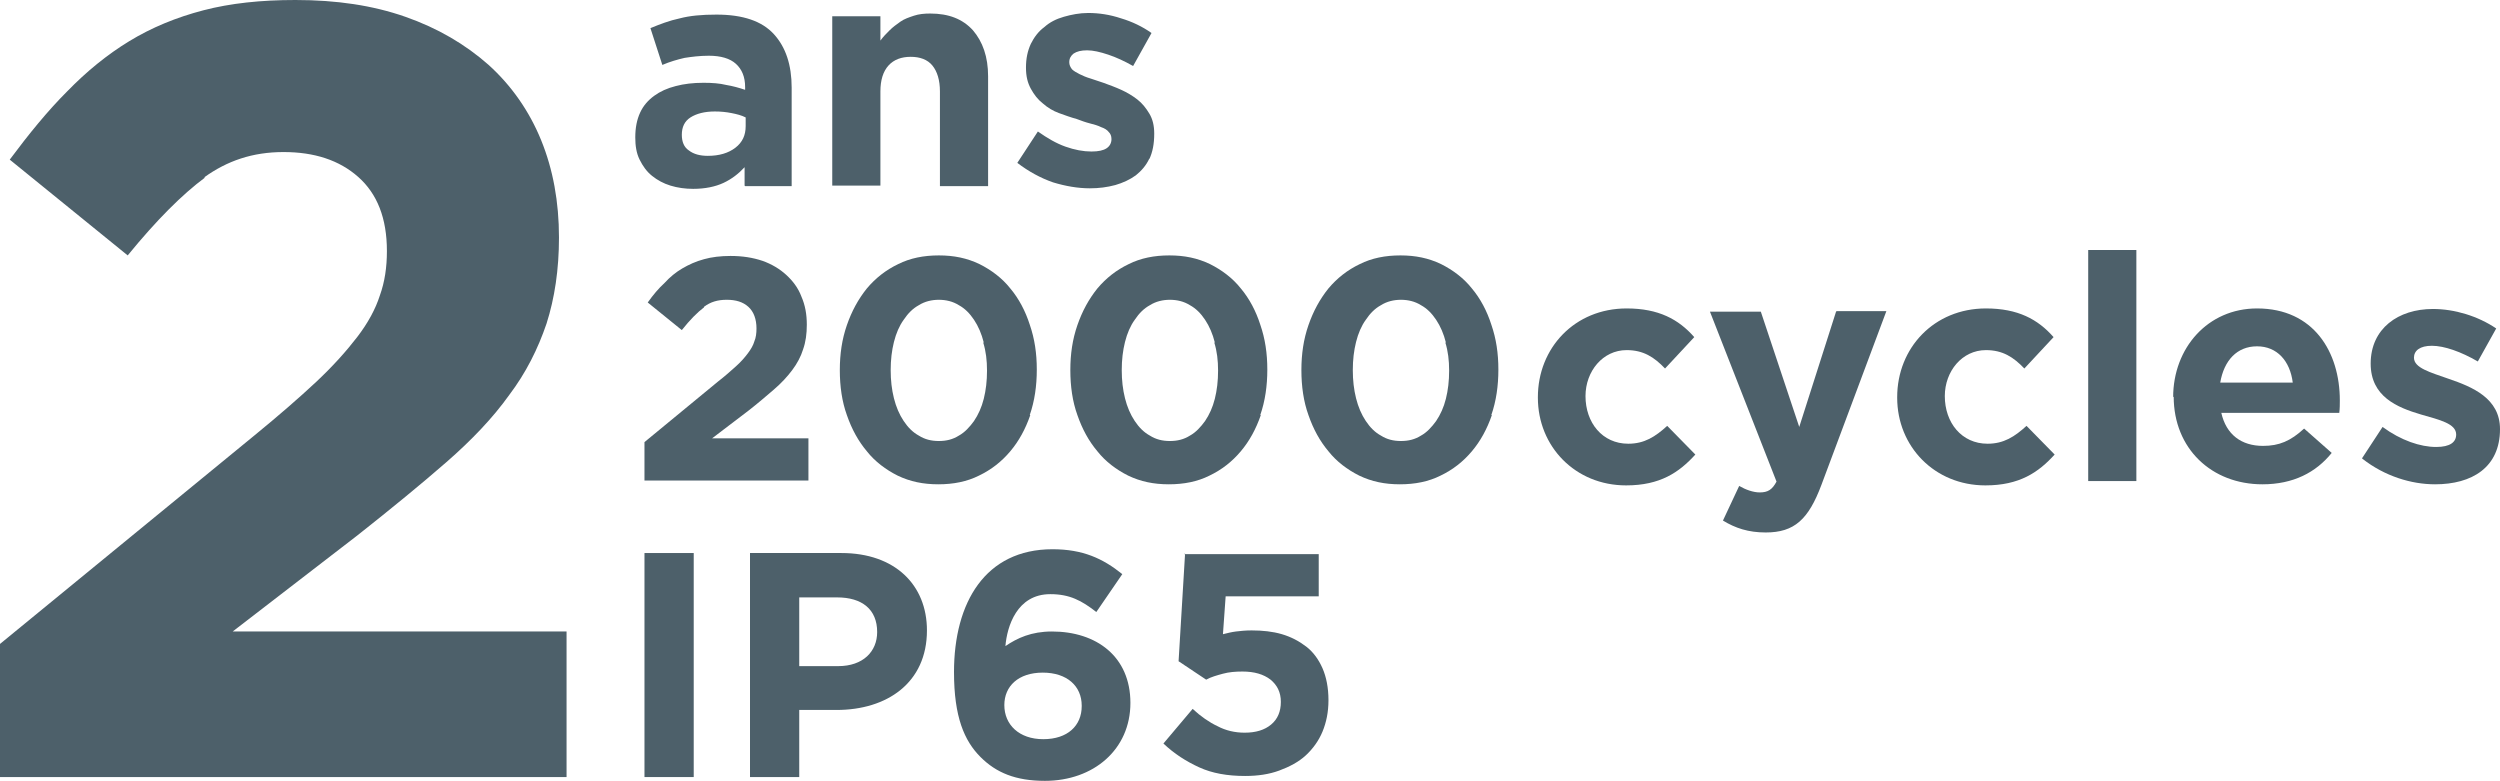
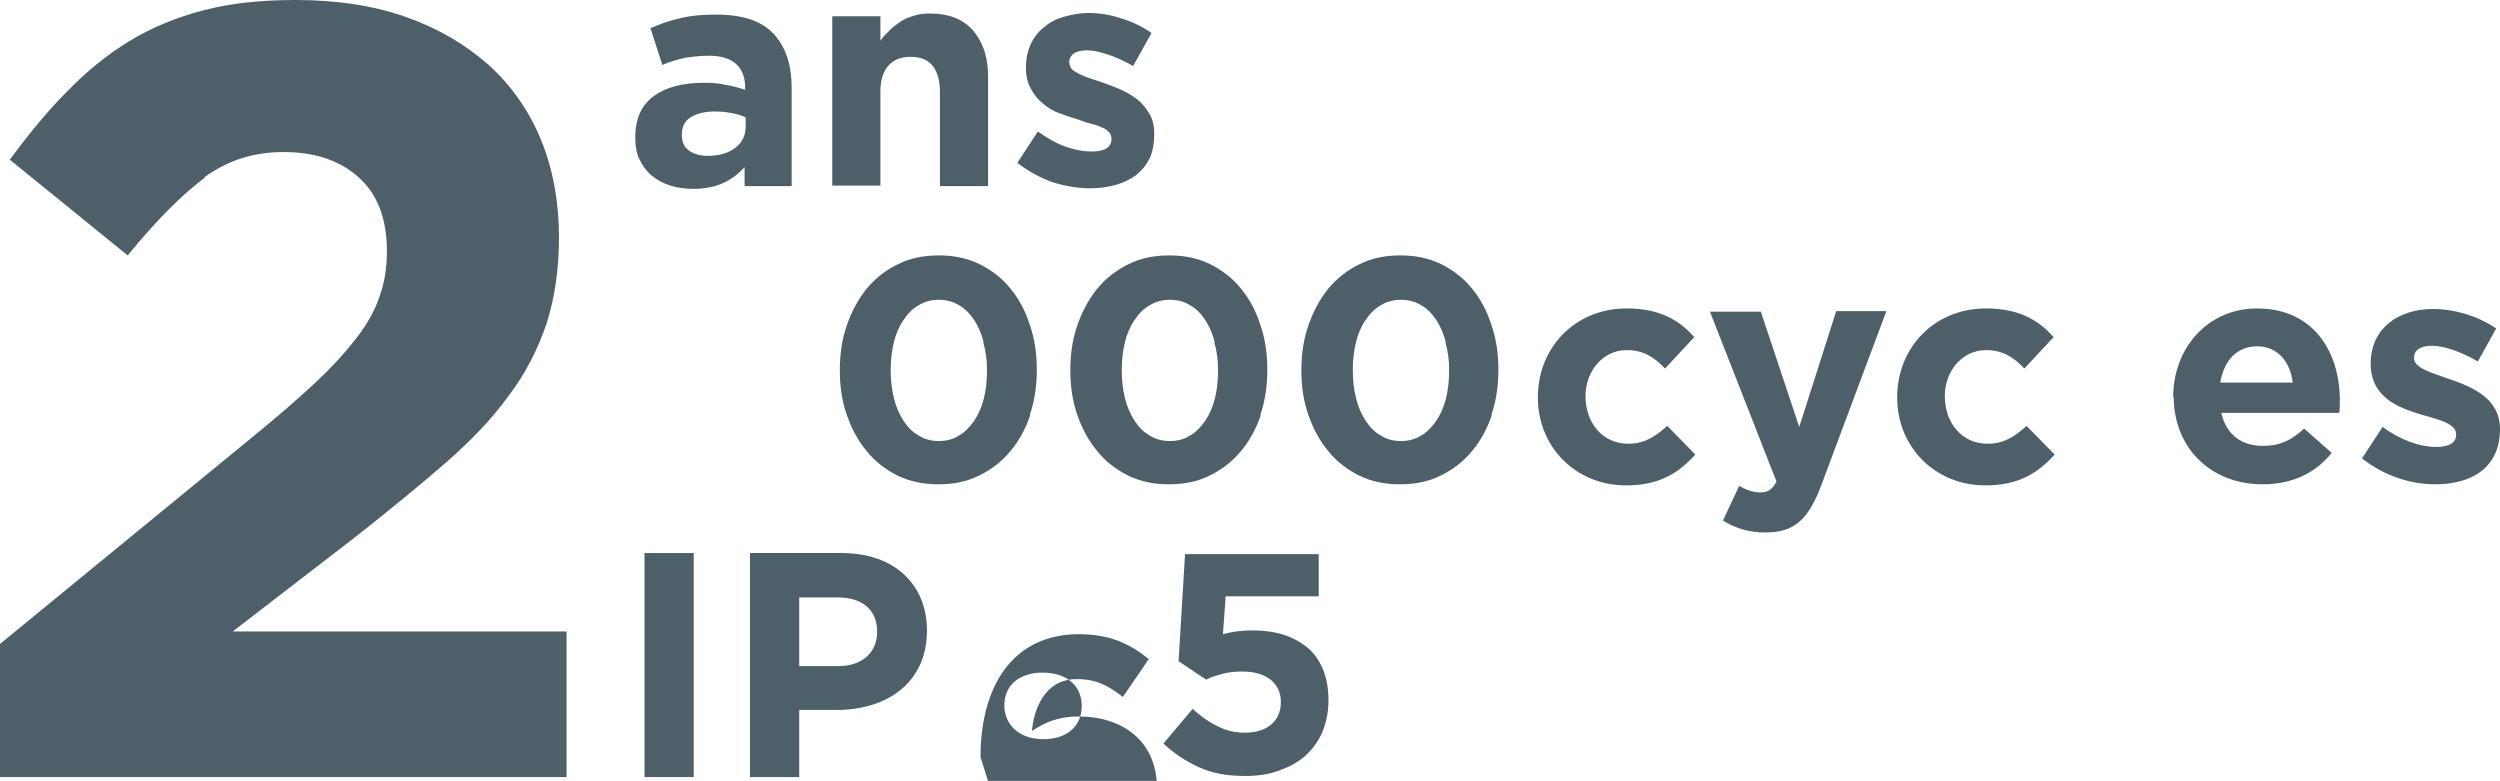
<svg xmlns="http://www.w3.org/2000/svg" viewBox="0 0 46.2 14.43">
  <defs>
    <style>
      .cls-1 {
        fill: #4d606a;
      }
    </style>
  </defs>
  <g>
    <g id="Calque_1">
      <g>
        <g>
          <path class="cls-1" d="M3.79,3.28c-.42.31-.9.79-1.43,1.44L.18,2.95c.35-.47.7-.9,1.06-1.26.36-.37.74-.68,1.15-.93.41-.25.87-.44,1.37-.57s1.06-.19,1.7-.19c.76,0,1.43.1,2.03.31.6.21,1.11.51,1.54.89.42.38.75.85.97,1.39.22.54.33,1.14.33,1.8,0,.59-.08,1.12-.23,1.59-.16.47-.38.91-.69,1.32-.3.42-.69.83-1.16,1.24-.47.41-1.02.86-1.64,1.35l-2.31,1.78h6.17v2.69H0v-2.46l4.71-3.86c.44-.36.82-.69,1.13-.98.31-.29.56-.57.76-.83.2-.26.34-.52.42-.77.09-.25.13-.52.13-.82,0-.61-.18-1.06-.53-1.37-.35-.31-.81-.46-1.38-.46s-1.04.16-1.47.47" />
          <path class="cls-1" d="M13.78,2.17c-.08-.04-.16-.06-.26-.08-.1-.02-.2-.03-.31-.03-.19,0-.34.04-.45.11-.11.07-.16.18-.16.32h0c0,.13.04.23.13.29.09.07.21.1.35.1.21,0,.38-.05.51-.15s.19-.23.19-.4v-.16ZM13.76,3.43v-.34c-.11.12-.24.22-.39.29s-.34.11-.56.11c-.15,0-.29-.02-.42-.06-.13-.04-.24-.1-.34-.18-.1-.08-.17-.18-.23-.3-.06-.12-.08-.26-.08-.41h0c0-.18.03-.33.09-.46s.15-.23.26-.31c.11-.08.24-.14.4-.18.15-.04.32-.06.51-.06.16,0,.3.01.42.04.12.02.23.05.35.09v-.05c0-.19-.06-.33-.17-.43-.11-.1-.28-.15-.5-.15-.17,0-.32.02-.45.04-.13.03-.27.07-.41.13l-.22-.68c.17-.07.35-.14.54-.18.19-.05.41-.07.68-.07.49,0,.84.12,1.06.36.22.24.33.57.33.99v1.82h-.86Z" />
          <path class="cls-1" d="M17.37,3.43v-1.74c0-.21-.05-.37-.14-.48s-.23-.16-.4-.16-.31.05-.41.16c-.1.11-.15.27-.15.48v1.74h-.89V.3h.89v.45c.05-.07.11-.13.17-.19.06-.06.13-.11.2-.16.07-.05.16-.08.25-.11.09-.03.19-.04.3-.04.34,0,.6.1.79.31.18.21.28.49.28.85v2.03h-.89Z" />
          <path class="cls-1" d="M21.24,2.93c-.06.13-.15.23-.25.31-.11.08-.24.14-.38.18-.15.04-.3.06-.47.06-.22,0-.45-.04-.68-.11-.23-.08-.45-.2-.66-.36l.38-.58c.17.12.34.22.51.28.17.06.33.09.48.09.13,0,.22-.02.28-.06s.09-.1.09-.17h0c0-.06-.02-.1-.05-.13-.03-.04-.08-.07-.14-.09-.06-.03-.13-.05-.21-.07-.08-.02-.16-.05-.24-.08-.11-.03-.22-.07-.33-.11-.11-.04-.21-.1-.3-.18-.09-.07-.16-.16-.22-.27-.06-.11-.09-.23-.09-.39h0c0-.17.03-.31.09-.44.06-.12.14-.23.25-.31.1-.09.22-.15.36-.19.14-.04.29-.07.45-.07.2,0,.4.03.61.1.2.06.39.15.56.27l-.34.61c-.16-.09-.31-.16-.46-.21-.15-.05-.28-.08-.39-.08s-.19.02-.25.06c-.05.04-.08.09-.08.16h0c0,.05.02.09.05.13.03.03.08.06.14.09.06.03.13.06.2.08.08.03.16.05.24.08.11.04.22.08.33.13s.21.11.3.18c.09.07.16.16.22.26.06.1.09.22.09.37h0c0,.19-.03.34-.09.47" />
-           <path class="cls-1" d="M13.01,5.68c-.12.09-.26.23-.41.42l-.63-.51c.1-.14.2-.26.31-.36.1-.11.21-.2.33-.27.12-.07.25-.13.4-.17.14-.04.31-.06.49-.06.22,0,.41.03.59.09.17.06.32.15.44.26.12.11.22.24.28.4.07.16.1.33.1.52,0,.17-.02.32-.07.46-.04.13-.11.26-.2.38-.09.12-.2.24-.34.36-.14.12-.29.25-.47.39l-.67.51h1.78v.78h-3.03v-.71l1.36-1.12c.13-.1.24-.2.33-.28s.16-.16.22-.24.1-.15.12-.22c.03-.07.04-.15.04-.24,0-.17-.05-.31-.15-.4-.1-.09-.23-.13-.4-.13s-.3.04-.42.13" />
          <g>
            <path class="cls-1" d="M18.18,6.33c-.04-.16-.1-.3-.18-.42-.08-.12-.17-.21-.28-.27-.11-.07-.24-.1-.37-.1s-.26.03-.37.1c-.11.06-.2.15-.28.27-.08.11-.14.25-.18.41-.04.16-.06.33-.06.52s.02.36.06.52c.04.16.1.3.18.42.08.12.17.21.28.27.11.07.23.1.37.1s.26-.03.37-.1c.11-.06.2-.16.28-.27.08-.12.14-.25.18-.41.04-.16.06-.33.06-.52s-.02-.36-.07-.52M19.04,7.67c-.09.26-.21.48-.37.67-.16.19-.35.34-.58.45-.22.11-.47.16-.75.16s-.52-.05-.75-.16c-.22-.11-.42-.26-.57-.45-.16-.19-.28-.41-.37-.67-.09-.25-.13-.53-.13-.83s.04-.57.13-.83c.09-.26.21-.48.37-.68.16-.19.35-.34.58-.45.22-.11.47-.16.75-.16s.52.05.75.16c.22.11.42.26.57.45.16.19.28.42.36.67.09.26.13.53.13.83s-.04.58-.13.84" />
            <path class="cls-1" d="M22.45,6.33c-.04-.16-.1-.3-.18-.42-.08-.12-.17-.21-.28-.27-.11-.07-.24-.1-.37-.1s-.26.03-.37.1c-.11.06-.2.15-.28.27-.08.11-.14.25-.18.41-.04.16-.06.33-.06.52s.02.36.06.52c.04.16.1.3.18.42.08.12.17.21.28.27.11.07.23.1.37.1s.26-.03.37-.1c.11-.06.2-.16.28-.27.08-.12.14-.25.18-.41.04-.16.06-.33.06-.52s-.02-.36-.07-.52M23.3,7.67c-.09.26-.21.48-.37.67-.16.19-.35.34-.58.45-.22.11-.47.16-.75.16s-.52-.05-.75-.16c-.22-.11-.42-.26-.57-.45-.16-.19-.28-.41-.37-.67-.09-.25-.13-.53-.13-.83s.04-.57.13-.83c.09-.26.21-.48.37-.68.16-.19.35-.34.58-.45.22-.11.47-.16.75-.16s.52.05.75.16c.22.11.42.26.57.45.16.19.28.42.36.67.09.26.13.53.13.83s-.04.58-.13.84" />
            <path class="cls-1" d="M26.72,6.33c-.04-.16-.1-.3-.18-.42-.08-.12-.17-.21-.28-.27-.11-.07-.24-.1-.37-.1s-.26.03-.37.1c-.11.06-.2.15-.28.27-.08.11-.14.25-.18.41-.04.16-.06.33-.06.52s.02.36.06.52c.04.16.1.3.18.42.08.12.17.21.28.27.11.07.23.1.37.1s.26-.03.37-.1c.11-.06.2-.16.28-.27.08-.12.14-.25.18-.41.04-.16.06-.33.06-.52s-.02-.36-.07-.52M27.57,7.67c-.09.26-.21.48-.37.67-.16.19-.35.34-.58.45-.22.11-.47.16-.75.16s-.52-.05-.75-.16c-.22-.11-.42-.26-.57-.45-.16-.19-.28-.41-.37-.67-.09-.25-.13-.53-.13-.83s.04-.57.13-.83c.09-.26.21-.48.37-.68.16-.19.35-.34.58-.45.22-.11.47-.16.75-.16s.52.05.75.16c.22.11.42.26.57.45.16.19.28.42.36.67.09.26.13.53.13.83s-.04.58-.13.84" />
          </g>
        </g>
        <g>
          <path class="cls-1" d="M28.42,7.34h0c0-.91.68-1.64,1.64-1.64.59,0,.96.2,1.25.53l-.54.58c-.2-.21-.4-.34-.71-.34-.44,0-.76.39-.76.85h0c0,.49.31.88.79.88.3,0,.5-.13.72-.33l.52.53c-.3.33-.65.57-1.28.57-.94,0-1.63-.72-1.63-1.62Z" />
          <path class="cls-1" d="M33.94,5.75h.92l-1.2,3.21c-.24.64-.5.88-1.03.88-.32,0-.56-.08-.79-.22l.3-.64c.12.07.26.12.38.12.15,0,.23-.05.31-.2l-1.23-3.14h.94l.71,2.13.68-2.13Z" />
          <path class="cls-1" d="M35.06,7.34h0c0-.91.68-1.64,1.64-1.64.59,0,.96.2,1.25.53l-.54.58c-.2-.21-.4-.34-.71-.34-.44,0-.76.39-.76.85h0c0,.49.31.88.79.88.3,0,.5-.13.72-.33l.52.53c-.3.33-.65.57-1.28.57-.94,0-1.63-.72-1.63-1.62Z" />
-           <path class="cls-1" d="M38.59,4.62h.89v4.27h-.89v-4.27Z" />
          <path class="cls-1" d="M40.16,7.34h0c0-.91.64-1.64,1.55-1.64,1.05,0,1.53.81,1.53,1.7,0,.07,0,.15-.01.23h-2.18c.09.4.37.61.77.61.3,0,.51-.09.76-.32l.51.45c-.29.36-.71.58-1.28.58-.94,0-1.64-.66-1.64-1.62ZM42.37,7.07c-.05-.4-.29-.67-.66-.67s-.61.26-.68.67h1.34Z" />
          <path class="cls-1" d="M43.65,8.47l.38-.58c.34.25.7.37.99.37.26,0,.37-.09.37-.23h0c0-.2-.3-.27-.65-.37-.44-.13-.93-.33-.93-.94h0c0-.65.51-1.01,1.15-1.01.4,0,.83.13,1.17.36l-.34.61c-.31-.18-.62-.29-.85-.29-.22,0-.33.09-.33.22h0c0,.19.3.27.64.39.44.15.95.36.95.93h0c0,.71-.52,1.02-1.2,1.02-.44,0-.93-.15-1.34-.47Z" />
        </g>
        <g>
          <g>
            <path class="cls-1" d="M11.91,10.22h.91v4.14h-.91v-4.14Z" />
            <path class="cls-1" d="M13.86,10.22h1.69c.99,0,1.58.59,1.58,1.43h0c0,.97-.74,1.47-1.67,1.47h-.69v1.24h-.91v-4.14ZM15.49,12.31c.46,0,.72-.27.72-.63h0c0-.42-.28-.64-.74-.64h-.7v1.27h.72Z" />
-             <path class="cls-1" d="M18.12,13.99c-.3-.3-.49-.74-.49-1.57h0c0-1.29.58-2.27,1.82-2.27.56,0,.93.17,1.29.46l-.48.7c-.27-.21-.49-.33-.85-.33-.62,0-.8.6-.83.96.22-.15.48-.27.86-.27.82,0,1.45.46,1.45,1.32h0c0,.86-.68,1.44-1.58,1.44-.54,0-.9-.15-1.19-.44ZM19.99,13.04h0c0-.36-.27-.61-.72-.61s-.71.25-.71.6h0c0,.36.27.63.72.63s.71-.25.71-.61Z" />
+             <path class="cls-1" d="M18.12,13.99h0c0-1.29.58-2.27,1.82-2.27.56,0,.93.17,1.29.46l-.48.7c-.27-.21-.49-.33-.85-.33-.62,0-.8.6-.83.96.22-.15.48-.27.86-.27.82,0,1.45.46,1.45,1.32h0c0,.86-.68,1.44-1.58,1.44-.54,0-.9-.15-1.19-.44ZM19.99,13.04h0c0-.36-.27-.61-.72-.61s-.71.25-.71.6h0c0,.36.27.63.72.63s.71-.25.71-.61Z" />
          </g>
          <path class="cls-1" d="M21.88,10.24h2.49v.78h-1.72l-.05.7c.08-.02.16-.04.24-.05.08-.01.18-.02.29-.02.2,0,.39.02.56.07.17.05.32.13.45.23s.23.24.3.4c.07.16.11.36.11.59,0,.22-.04.41-.11.58-.07.17-.18.32-.31.44-.13.12-.3.21-.49.28-.19.07-.4.1-.63.1-.33,0-.61-.05-.85-.16-.24-.11-.46-.25-.66-.44l.54-.64c.15.14.31.25.46.32.15.08.32.12.5.12.21,0,.37-.05.49-.15.12-.1.18-.24.18-.42s-.07-.31-.19-.41c-.13-.1-.3-.15-.52-.15-.13,0-.25.01-.36.04-.11.03-.22.06-.31.11l-.51-.34.12-1.99Z" />
        </g>
      </g>
    </g>
  </g>
</svg>